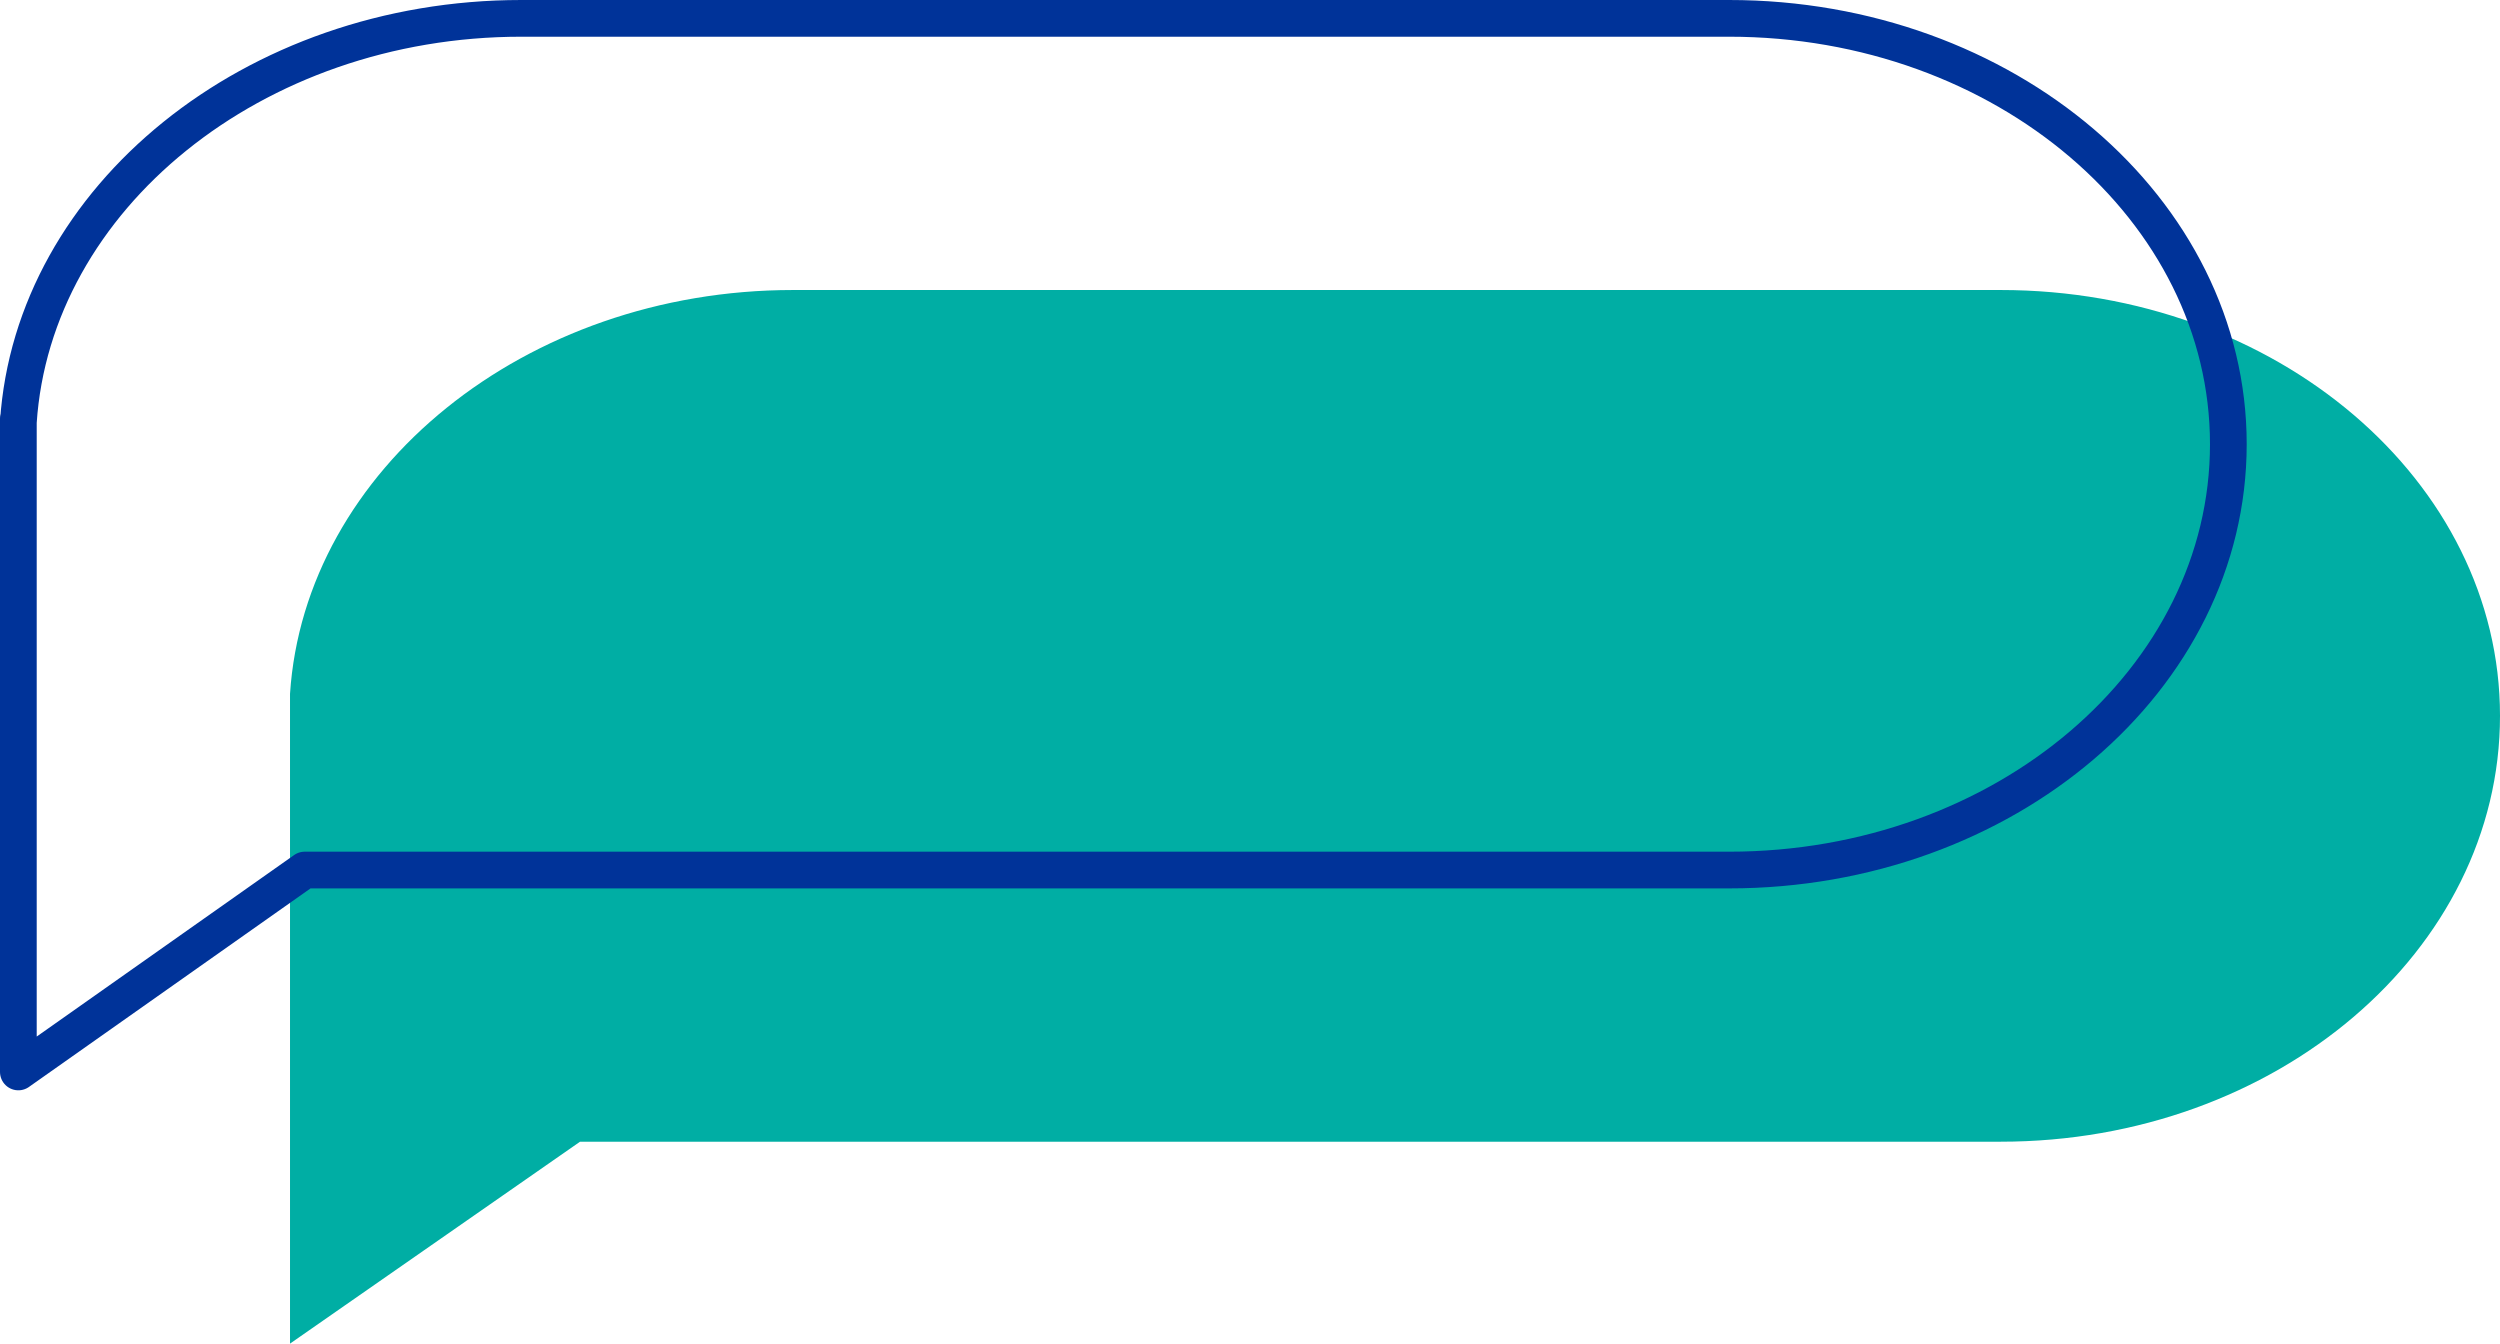
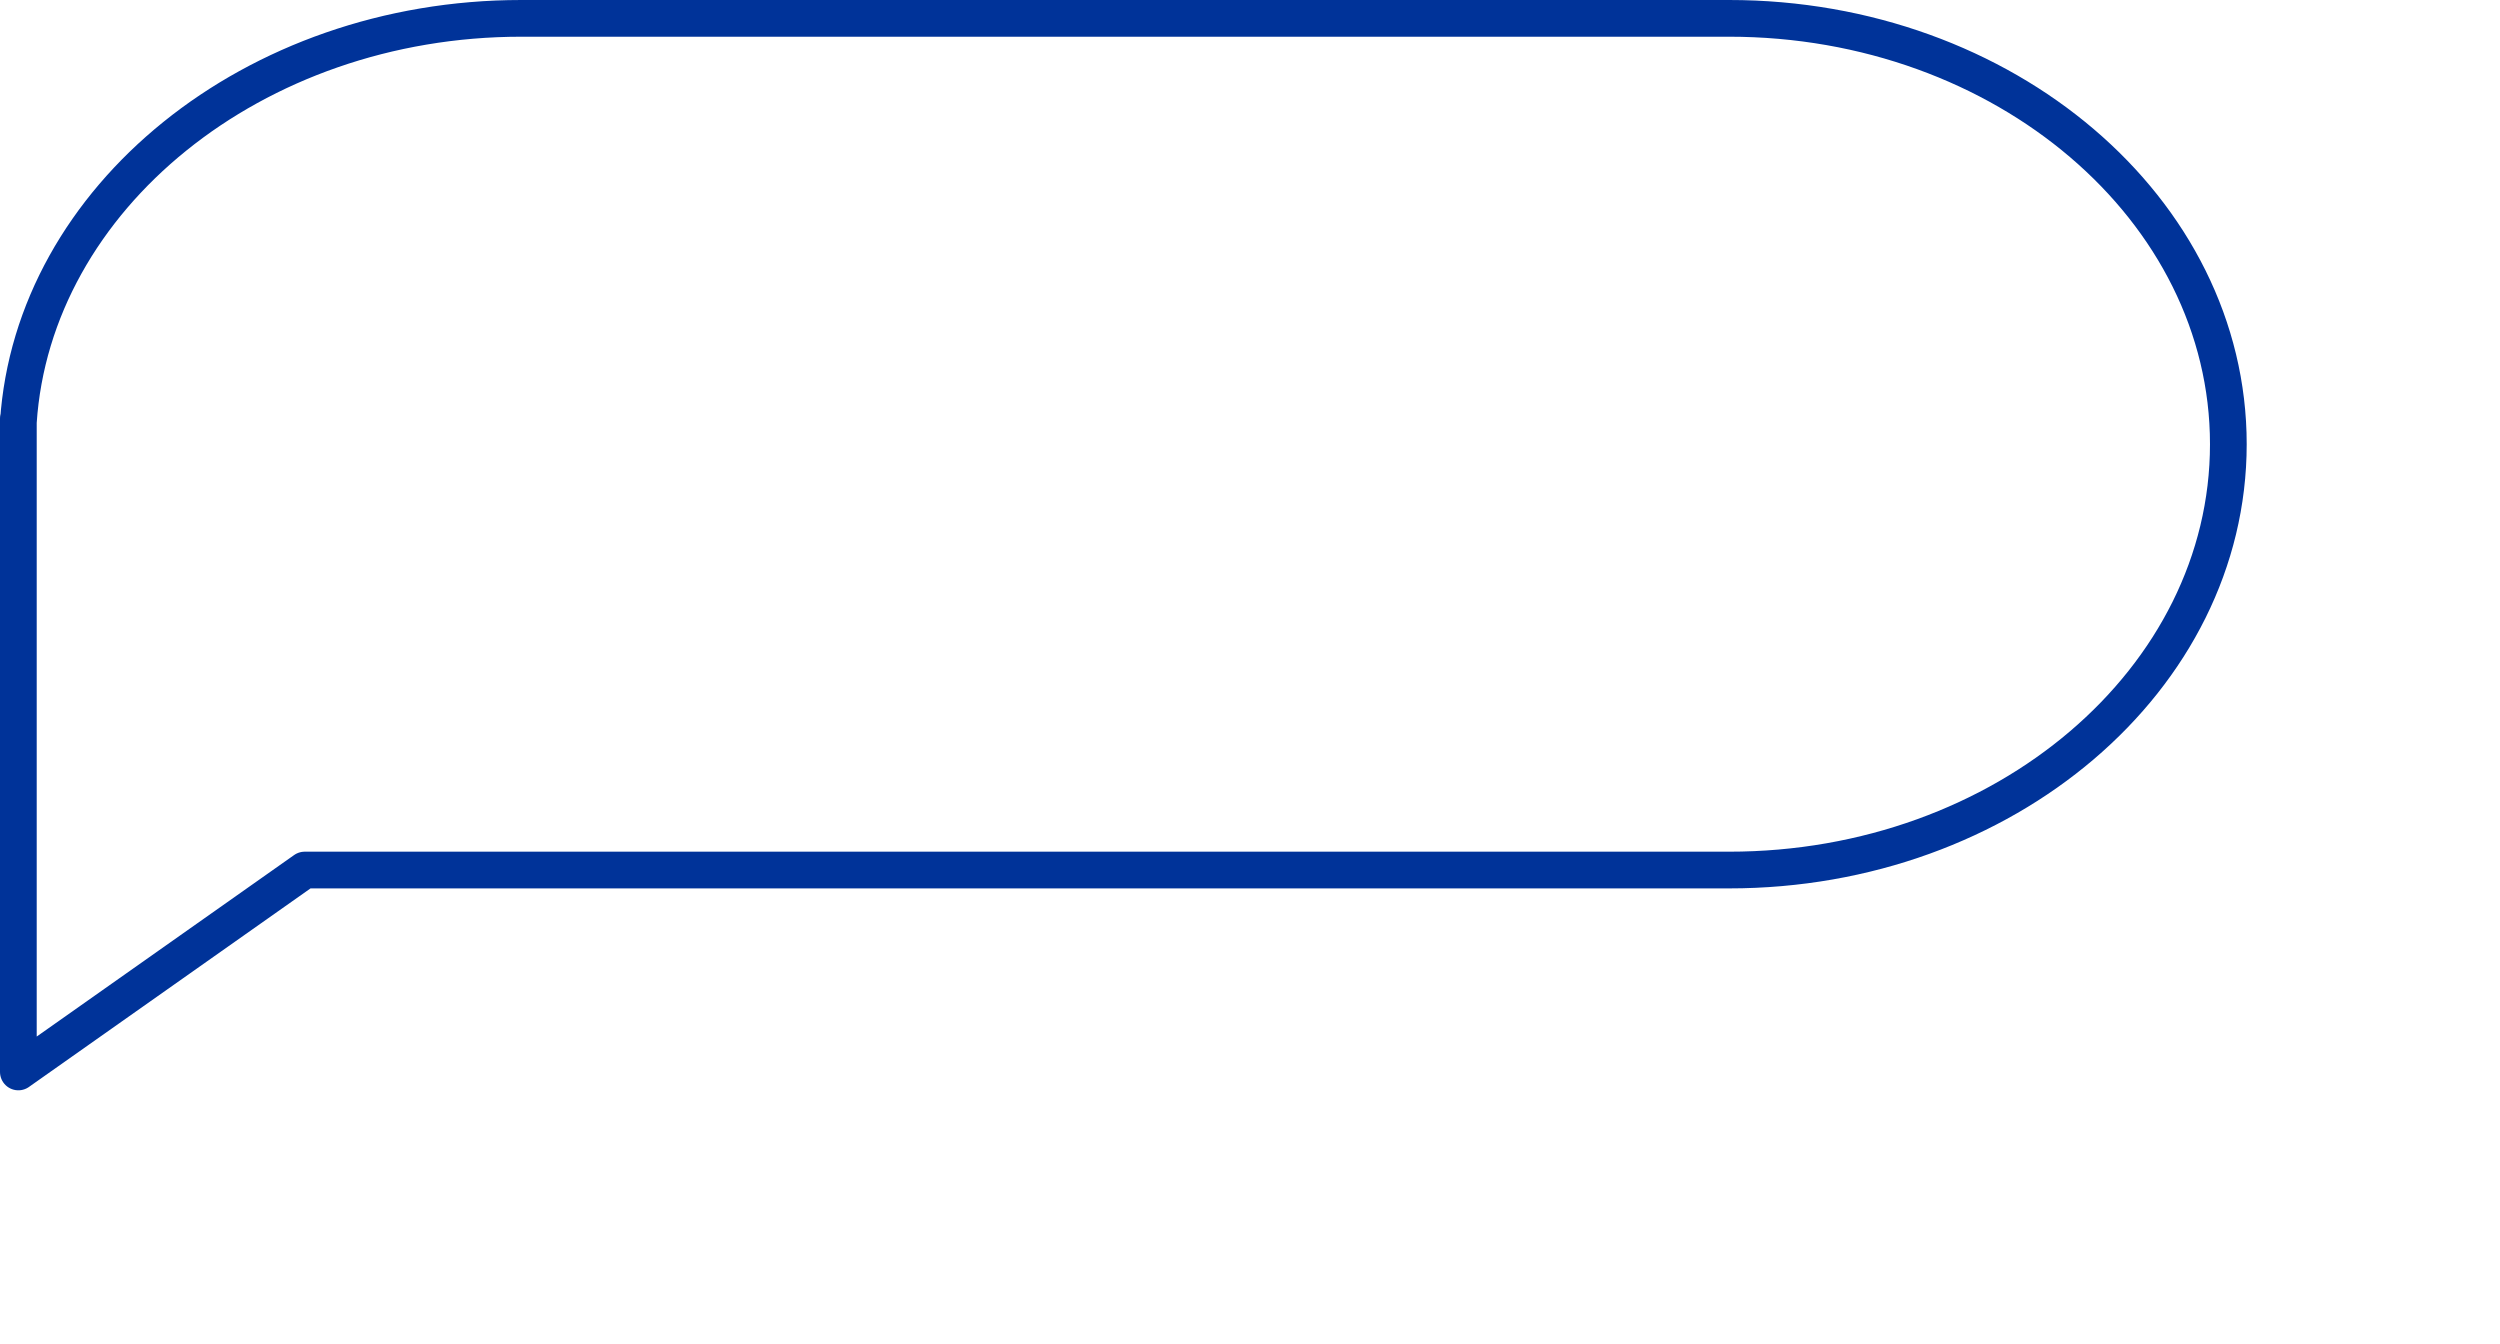
<svg xmlns="http://www.w3.org/2000/svg" viewBox="0 0 68.1 36.6">
-   <path d="m7.9 18.9c.4-6.1 6.4-11 13.7-11h32.9c7.5 0 13.6 5.2 13.6 11.6s-6.1 11.6-13.6 11.6h-38.7l-7.9 5.5v-17.8z" fill="#00aea4" />
-   <path d="m.5 11.5c.4-6.1 6.4-11 13.7-11h32.9c7.5 0 13.6 5.2 13.6 11.6s-6.1 11.6-13.6 11.6h-38.8l-7.8 5.5v-17.8z" fill="none" stroke="#039" stroke-linecap="round" stroke-linejoin="round" />
+   <path d="m.5 11.5c.4-6.1 6.4-11 13.7-11h32.9c7.5 0 13.6 5.2 13.6 11.6s-6.1 11.6-13.6 11.6h-38.8l-7.8 5.5v-17.8" fill="none" stroke="#039" stroke-linecap="round" stroke-linejoin="round" />
</svg>